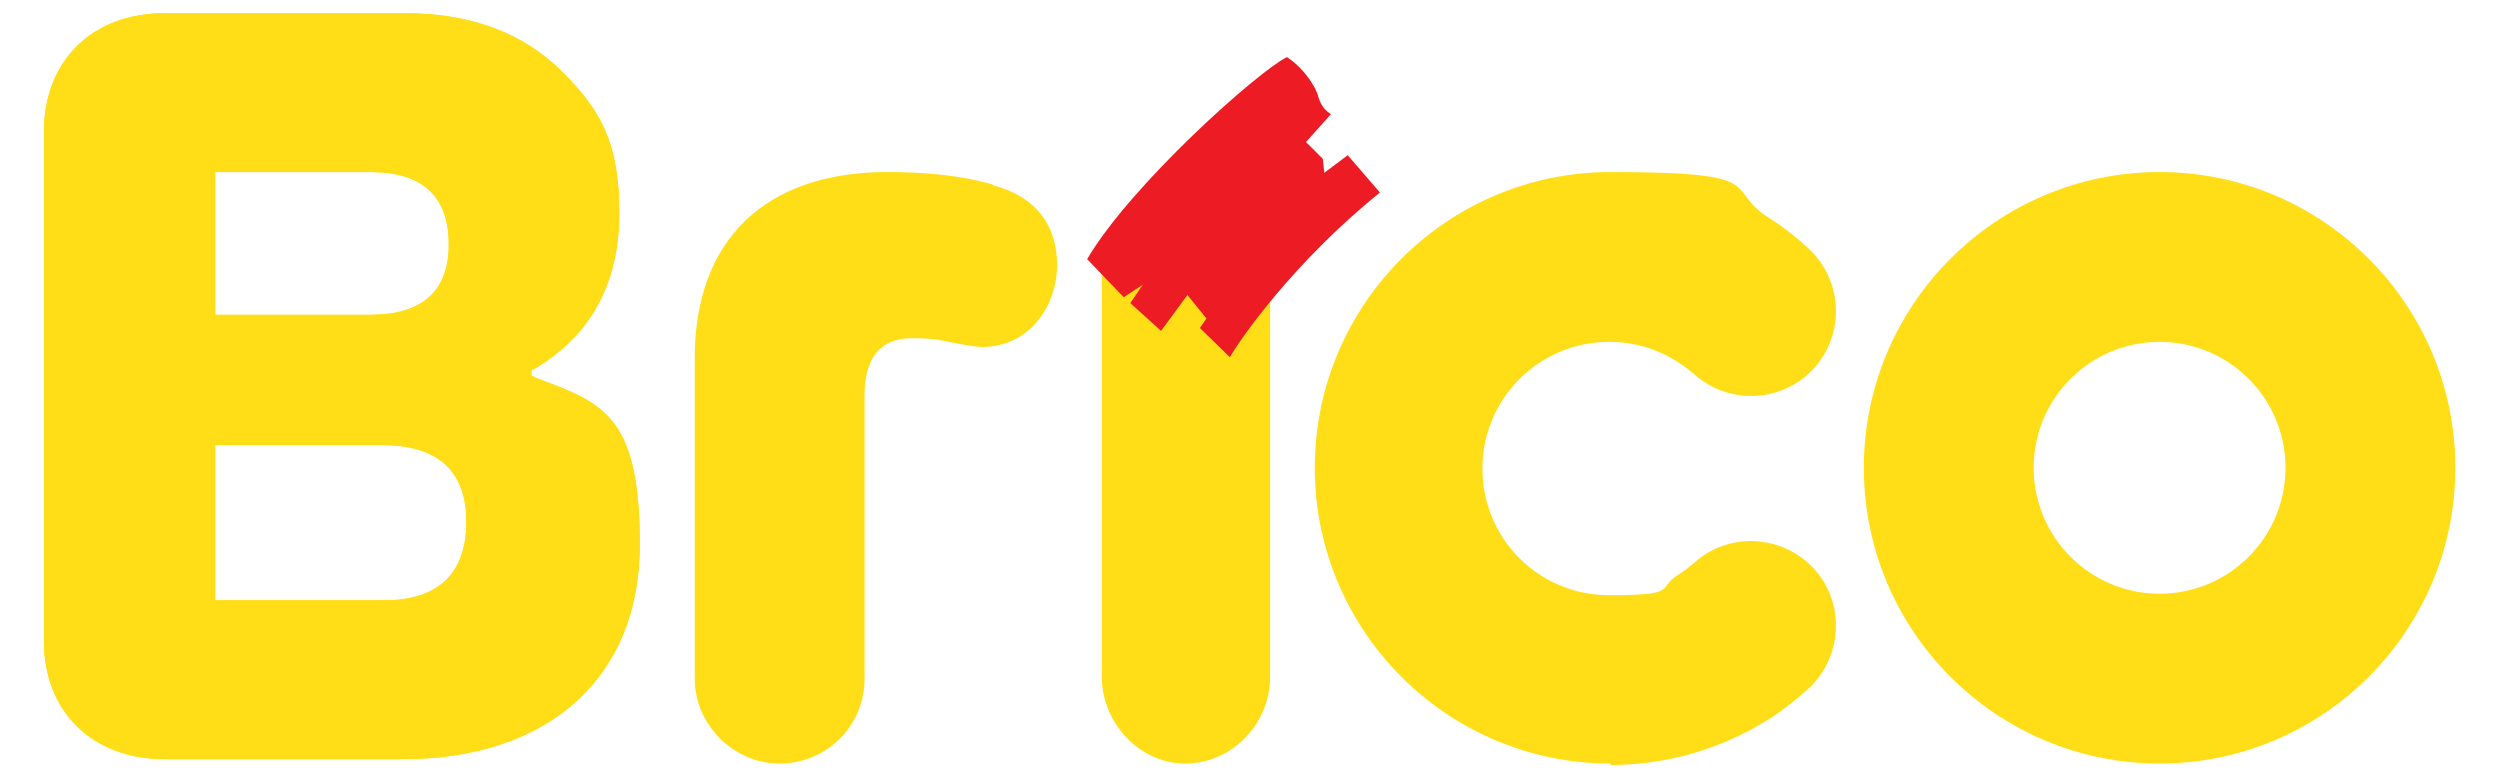
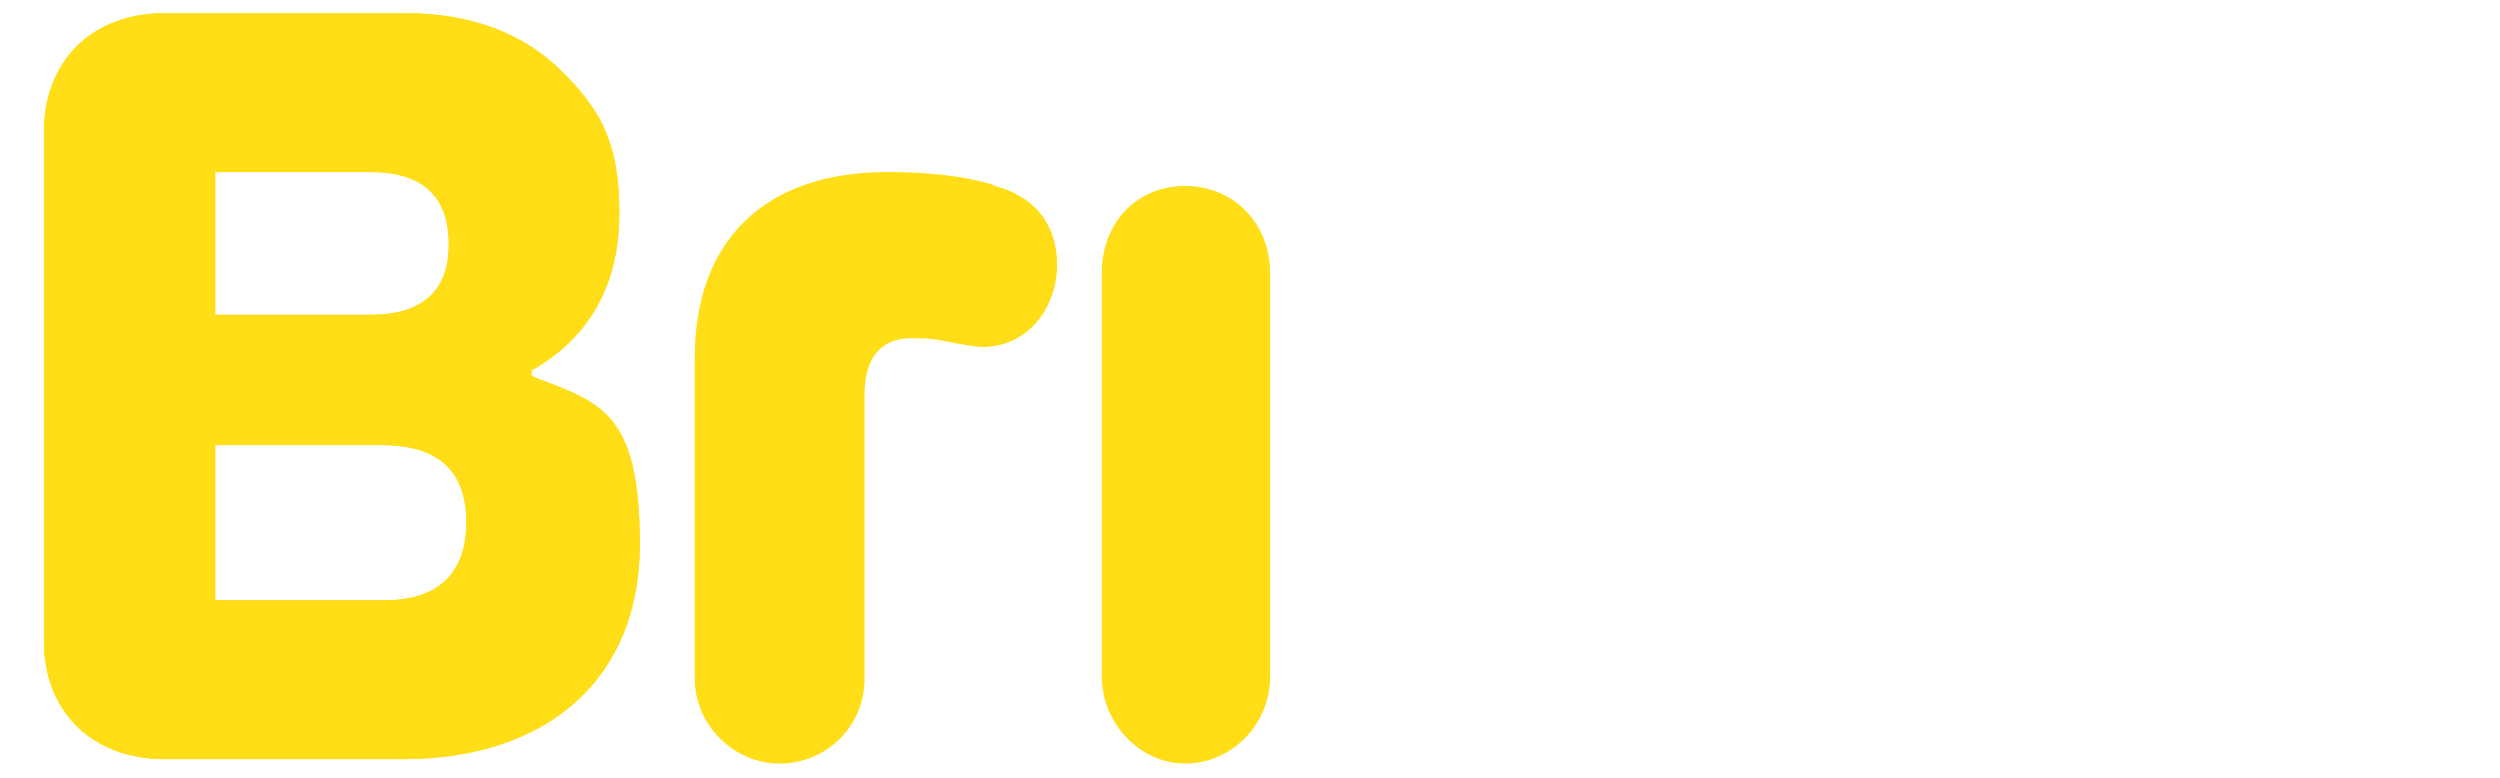
<svg xmlns="http://www.w3.org/2000/svg" id="Ebene_1" version="1.1" viewBox="0 0 341.5 106.3">
  <defs>
    <style>
      .st0 {
        fill: #ffde17;
      }

      .st1 {
        fill: #ed1c24;
        fill-rule: evenodd;
      }
    </style>
  </defs>
  <path class="st0" d="M72.9,51.4h-.3v-.9h.2c7.8-4.5,11.8-11.7,11.8-21.4s-2.6-14.1-7.8-19.3c-5.3-5.3-12.5-8-21.5-8H22.5C12.6,1.8,6,8.3,6,18v69.6c0,9.6,6.6,16.1,16.5,16.1h32.5c20,0,32.4-11.2,32.4-29.3s-5.3-19.4-14.5-22.9ZM29.4,23.5h21.2c7.1,0,10.7,3.3,10.7,9.9s-3.9,9.6-10.7,9.6h-21.2v-19.6h0ZM52.5,82h-23.1v-21.2h22.8c7.6,0,11.5,3.5,11.5,10.5s-3.8,10.7-11.2,10.7Z" />
  <path class="st0" d="M72.9,51.4h-.3v-.9h.2c7.8-4.5,11.8-11.7,11.8-21.4s-2.6-14.1-7.8-19.3c-5.3-5.3-12.5-8-21.5-8H22.5C12.6,1.8,6,8.3,6,18v69.6c0,9.6,6.6,16.1,16.5,16.1h32.5c20,0,32.4-11.2,32.4-29.3s-5.3-19.4-14.5-22.9ZM29.4,23.5h21.2c7.1,0,10.7,3.3,10.7,9.9s-3.9,9.6-10.7,9.6h-21.2v-19.6h0ZM52.5,82h-23.1v-21.2h22.8c7.6,0,11.5,3.5,11.5,10.5s-3.8,10.7-11.2,10.7Z" />
  <path class="st0" d="M135.6,25.2c-4.2-1.2-8.9-1.7-14.4-1.7-16.7,0-26.3,9.3-26.3,25.4v43.8c0,6.3,5.3,11.6,11.6,11.6s11.6-5,11.6-11.6v-38.7c0-6.5,3.5-7.8,6.4-7.8s3.6.2,5.6.6c2.1.4,3.5.6,4,.6,6.7,0,10.3-5.8,10.3-11.2s-2.9-9.4-8.8-10.9Z" />
  <path class="st0" d="M161.9,25.4c-6.6,0-11.4,5-11.4,11.9v55.1c0,6.4,5.2,11.9,11.4,11.9s11.6-5.2,11.6-11.9v-55.1c0-6.8-5-11.9-11.6-11.9Z" />
-   <path class="st0" d="M295,23.5c-22.3,0-40.4,18.1-40.4,40.4s18.1,40.4,40.4,40.4,40.4-18.1,40.4-40.4-18.1-40.4-40.4-40.4ZM295,81.1c-9.5,0-17.2-7.7-17.2-17.2s7.7-17.2,17.2-17.2,17.2,7.7,17.2,17.2-7.7,17.2-17.2,17.2Z" />
-   <path class="st0" d="M220,104.3c-22.3,0-40.4-18.1-40.4-40.4s18.1-40.4,40.4-40.4,15.2,2.2,21.7,6.3c1.9,1.2,3.7,2.6,5.3,4.1,4.7,4.3,5.1,11.6.8,16.4-4.3,4.7-11.6,5.1-16.4.8-.7-.6-1.5-1.2-2.3-1.7-2.8-1.8-6-2.7-9.3-2.7-9.5,0-17.3,7.7-17.3,17.3s7.7,17.3,17.3,17.3,6.5-.9,9.3-2.7c.8-.5,1.6-1.1,2.3-1.7,4.7-4.3,12.1-3.9,16.4.8,4.3,4.7,3.9,12.1-.8,16.4-1.7,1.5-3.4,2.9-5.3,4.1-6.5,4.1-14,6.3-21.7,6.3Z" />
-   <path class="st1" d="M148.5,35.4c6-10.2,23.4-25.7,27.3-27.6,2.3,1.5,4,4.1,4.3,5.5.4,1.3,1.1,1.9,1.7,2.3l-3.4,3.8,2.3,2.3.2,1.9,3.2-2.4,4.4,5.1c-11.9,9.6-19.2,20.2-20.5,22.5l-4.1-4,.9-1.3-2.6-3.2-3.6,4.9-4.2-3.8,1.7-2.5-2.6,1.7-4.9-5.1Z" />
</svg>